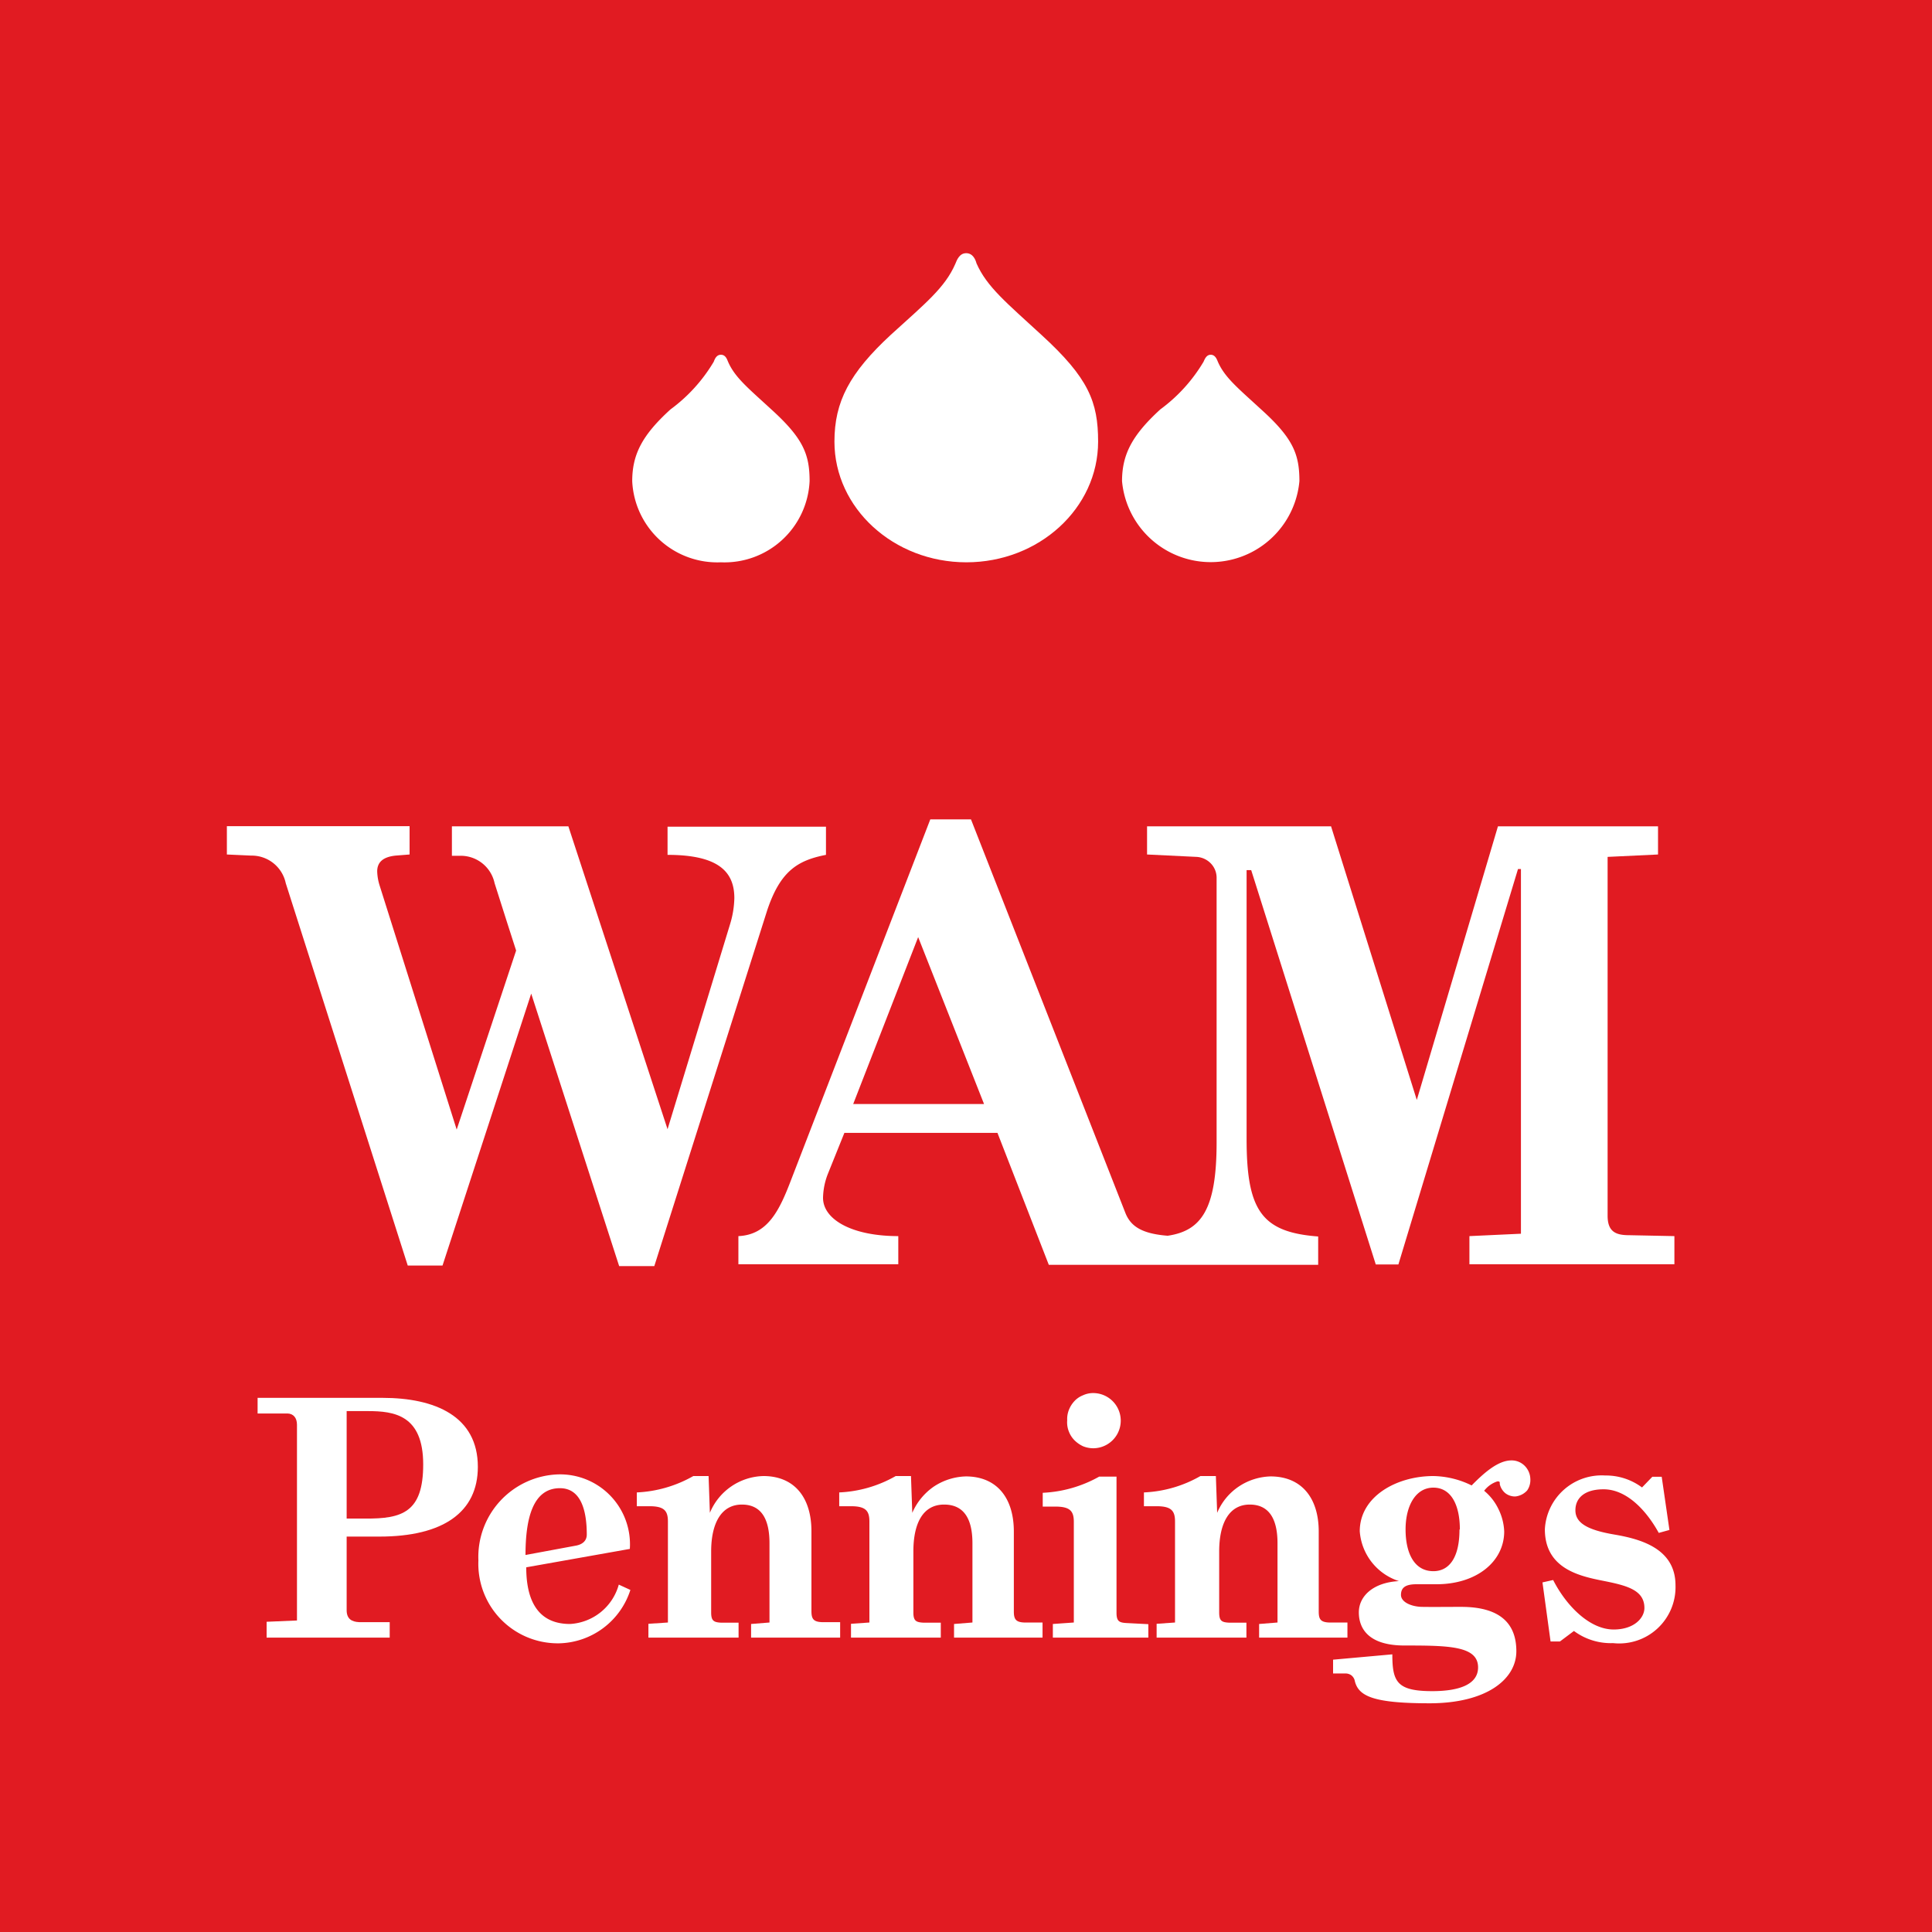
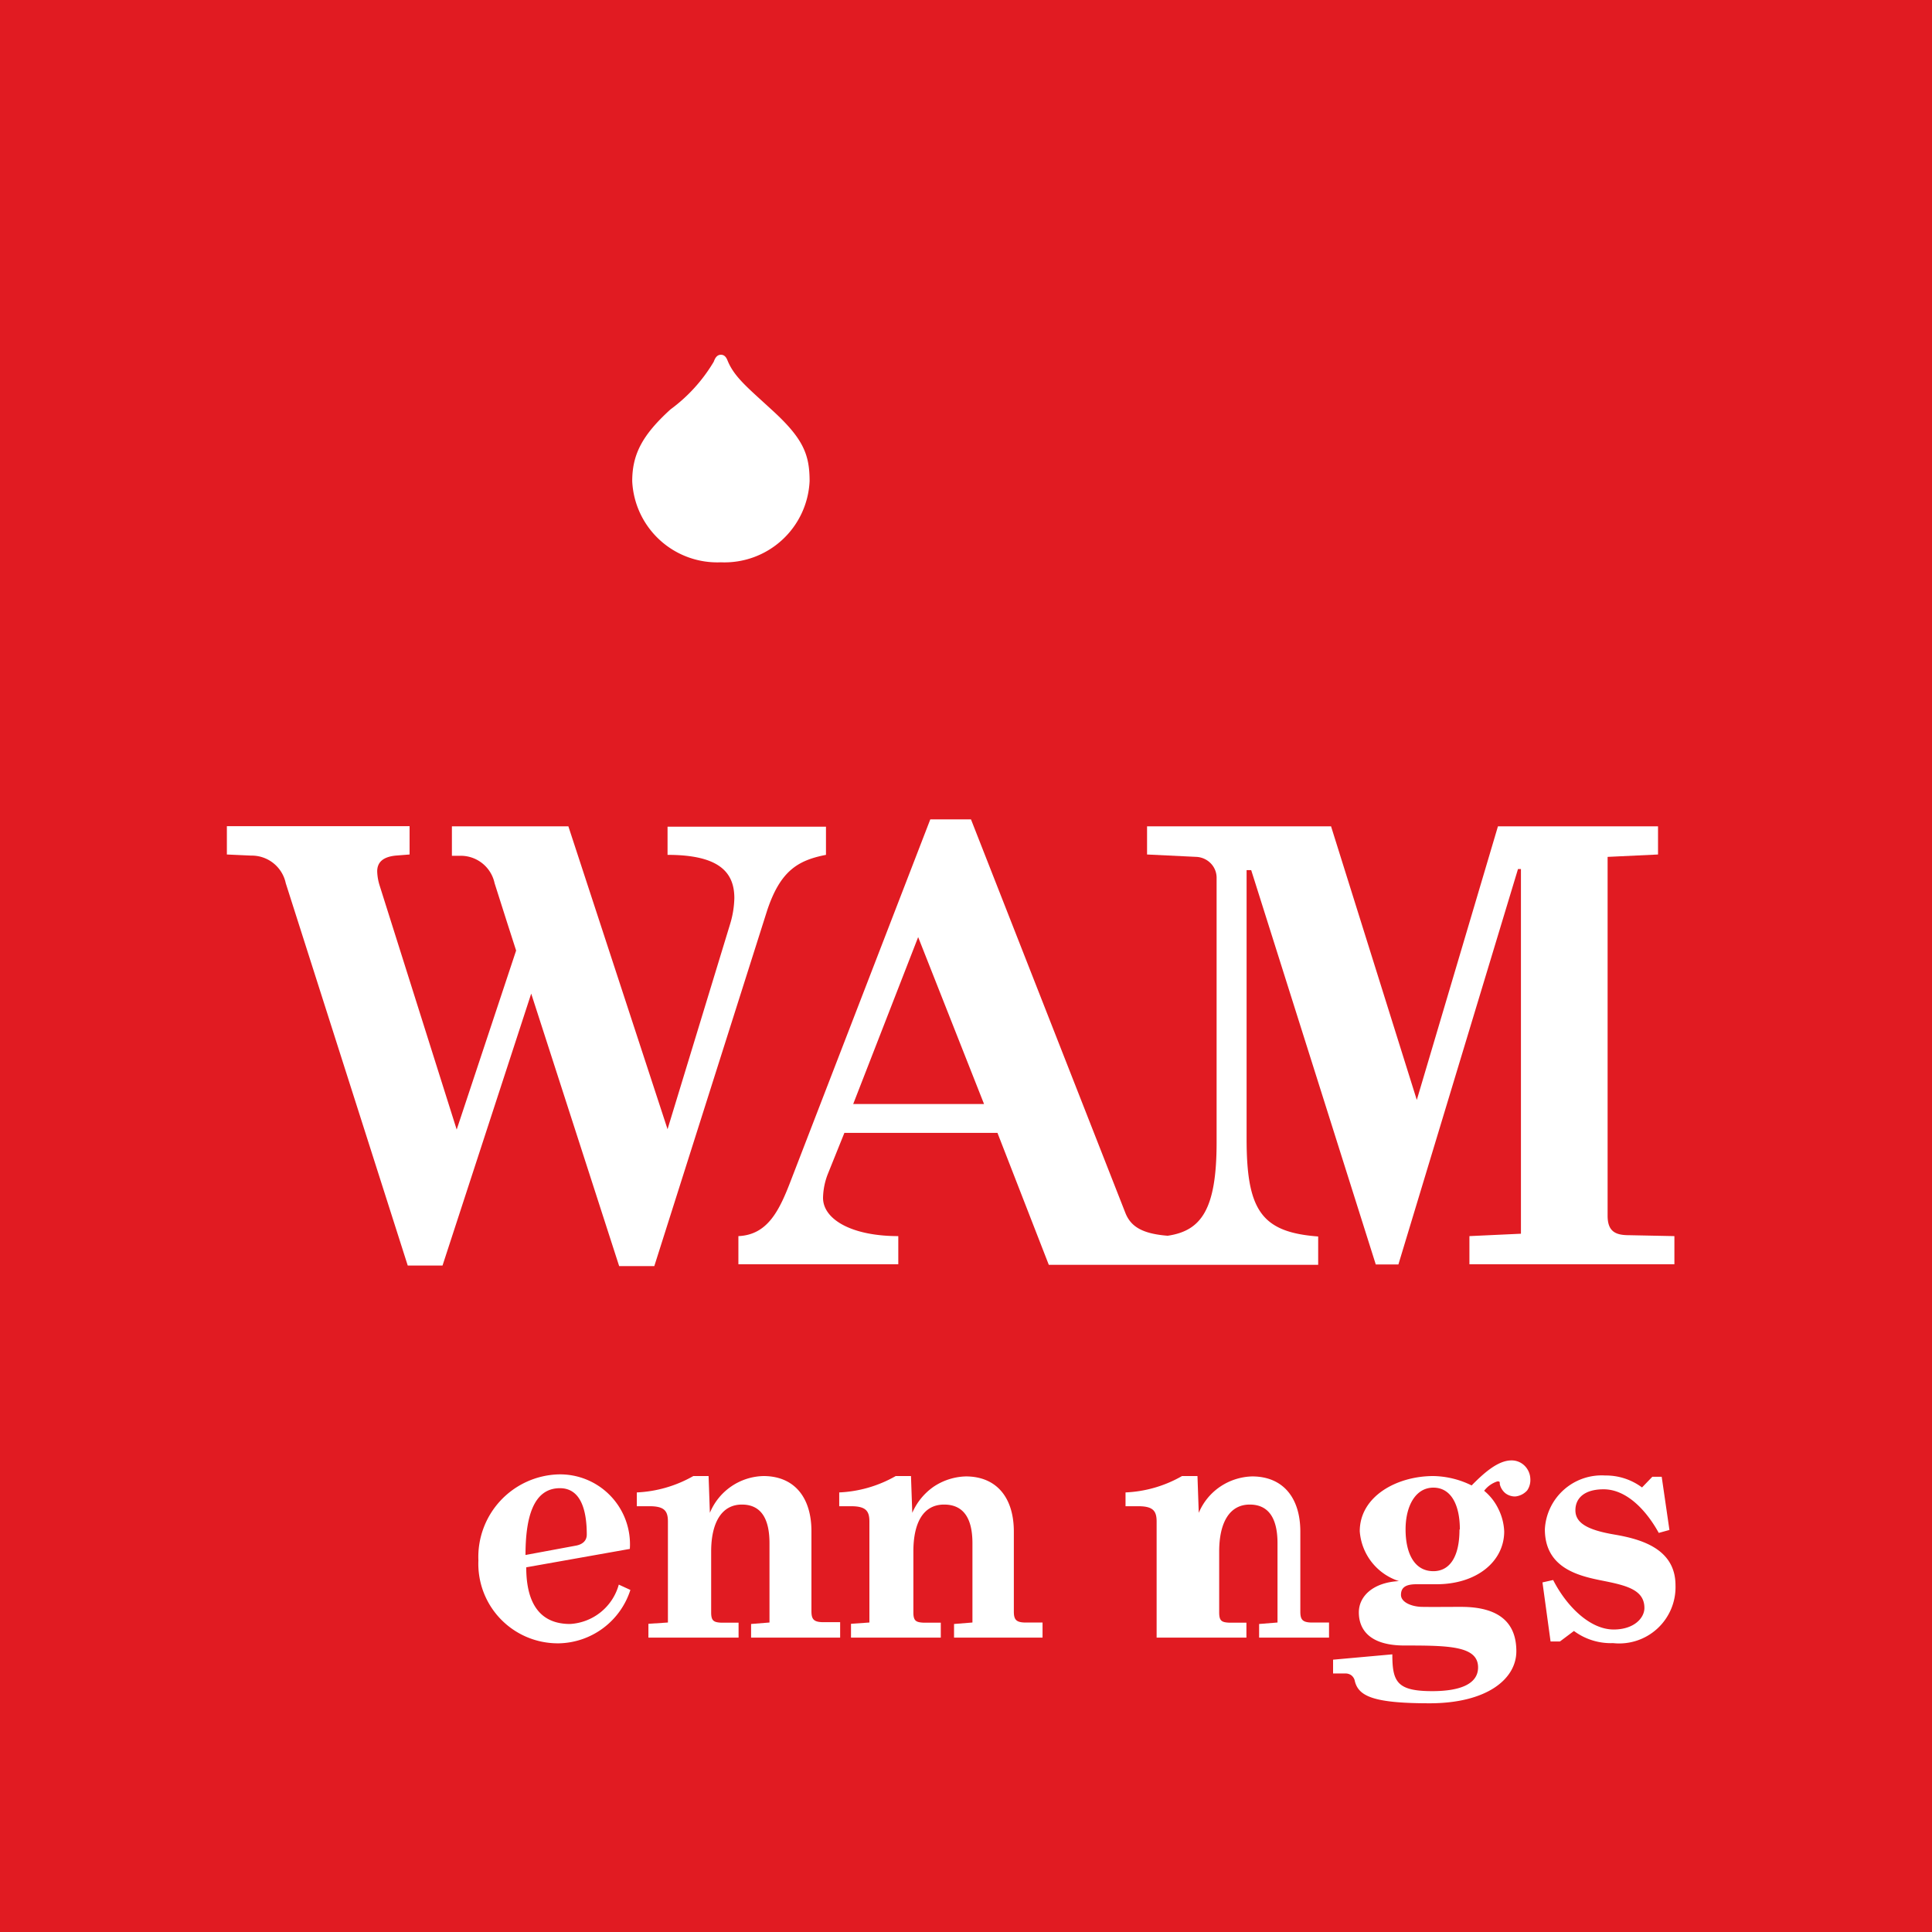
<svg xmlns="http://www.w3.org/2000/svg" viewBox="0 0 105 105">
  <defs>
    <style>.cls-1{fill:#e11b22;}.cls-2{fill:#fff;}</style>
  </defs>
  <title>logo</title>
  <g id="Layer_2" data-name="Layer 2">
    <g id="Layer_1-2" data-name="Layer 1">
      <rect class="cls-1" width="105" height="105" />
-       <path class="cls-2" d="M23,79.59c0-2.69-1.58-2.9-3-2.9H18.84v5.84h1C21.87,82.55,23,82.18,23,79.59ZM14.49,89v-.86l1.65-.07V77.43c0-.38-.2-.6-.51-.61l-1.63,0v-.85h6.78c2.87,0,5.19,1,5.19,3.75,0,2.47-1.89,3.79-5.35,3.79-.51,0-1.31,0-1.78,0v4c0,.47.27.63.67.65l1.67,0V89Z" />
      <path class="cls-2" d="M31.31,84c.36-.07.58-.27.58-.6,0-1.23-.28-2.52-1.46-2.52-1.48,0-1.87,1.67-1.87,3.63ZM26,84.81a4.49,4.49,0,0,1,4.33-4.68,3.8,3.8,0,0,1,3.9,4.05l-5.63,1c0,1.49.43,3.08,2.38,3.08a2.92,2.92,0,0,0,2.65-2.14l.63.29a4.17,4.17,0,0,1-3.84,2.9A4.32,4.32,0,0,1,26,84.81Z" />
      <path class="cls-2" d="M40.82,89v-.74l1-.08V83.87c0-1.23-.39-2.1-1.5-2.1s-1.67,1-1.67,2.55v3.31c0,.47.15.54.56.56l.93,0V89H35.24v-.75l1.06-.07V82.69c0-.58-.2-.83-1-.83h-.69v-.75a6.81,6.81,0,0,0,3.07-.89h.83l.07,2a3.23,3.23,0,0,1,2.91-2c1.67,0,2.61,1.15,2.61,3v4.34c0,.42.11.58.56.6l1,0V89Z" />
      <path class="cls-2" d="M51.85,89v-.74l1-.08V83.87c0-1.23-.4-2.1-1.54-2.1s-1.67,1-1.67,2.55v3.31c0,.47.15.54.57.56l.92,0V89H46.25v-.75l1-.07V82.69c0-.58-.2-.83-1-.83h-.64v-.75a6.78,6.78,0,0,0,3.07-.89h.83l.07,2a3.35,3.35,0,0,1,1.16-1.42,3.3,3.3,0,0,1,1.75-.56c1.67,0,2.61,1.15,2.61,3v4.34c0,.42.11.58.56.6l1,0V89Z" />
-       <path class="cls-2" d="M58,77.19a1.35,1.35,0,0,1,.09-.56,1.5,1.5,0,0,1,.3-.48,1.27,1.27,0,0,1,.47-.32,1.3,1.3,0,0,1,.55-.12,1.48,1.48,0,1,1,0,3,1.5,1.5,0,0,1-.55-.11,1.65,1.65,0,0,1-.46-.32,1.37,1.37,0,0,1-.31-.48A1.35,1.35,0,0,1,58,77.19ZM57.22,89v-.74l1.14-.08V82.71c0-.58-.2-.83-1-.83h-.69v-.75a6.89,6.89,0,0,0,3.07-.88h.94v7.4c0,.47.15.54.57.56l1.16.06V89Z" />
-       <path class="cls-2" d="M68.43,89v-.74l1-.08V83.87c0-1.23-.4-2.1-1.51-2.1s-1.66,1-1.66,2.55v3.31c0,.47.14.54.56.56l.92,0V89H62.86v-.75l1-.07V82.69c0-.58-.2-.83-1-.83h-.69v-.75a6.74,6.74,0,0,0,3.07-.89h.84l.07,2a3.21,3.21,0,0,1,1.16-1.42,3.27,3.27,0,0,1,1.74-.56c1.67,0,2.62,1.15,2.62,3v4.34c0,.42.1.58.56.6l1,0V89Z" />
+       <path class="cls-2" d="M68.43,89v-.74l1-.08V83.87c0-1.23-.4-2.1-1.51-2.1s-1.66,1-1.66,2.55v3.31c0,.47.14.54.56.56l.92,0V89H62.86v-.75V82.69c0-.58-.2-.83-1-.83h-.69v-.75a6.74,6.74,0,0,0,3.07-.89h.84l.07,2a3.21,3.21,0,0,1,1.16-1.42,3.27,3.27,0,0,1,1.74-.56c1.67,0,2.62,1.15,2.62,3v4.34c0,.42.1.58.56.6l1,0V89Z" />
      <path class="cls-2" d="M79.34,83.12c0-1.32-.47-2.27-1.44-2.27s-1.51,1-1.51,2.27.46,2.27,1.51,2.27c.87,0,1.42-.75,1.42-2.26Zm-5.72,8.19a.52.52,0,0,0-.19-.27.54.54,0,0,0-.32-.09h-.66V90.2l3.22-.29c0,1.49.25,2,2.17,2,1.54,0,2.49-.4,2.49-1.29,0-1.17-1.6-1.19-4-1.19-1.94,0-2.48-.91-2.48-1.8s.79-1.63,2.18-1.7a3.08,3.08,0,0,1-2.13-2.71c0-1.89,2-3,4-3a4.87,4.87,0,0,1,2.08.51c.64-.65,1.42-1.36,2.16-1.36a1,1,0,0,1,.72.29,1.05,1.05,0,0,1,.31.71A1,1,0,0,1,83,81a1,1,0,0,1-.65.33.86.86,0,0,1-.54-.18.9.9,0,0,1-.3-.49c0-.13,0-.15-.13-.15a1.47,1.47,0,0,0-.72.51,2.91,2.91,0,0,1,.78,1,3,3,0,0,1,.31,1.21c0,1.63-1.49,2.87-3.68,2.87-.42,0-.89,0-1.09,0-.59,0-.84.18-.84.58s.58.64,1.14.65,1.33,0,2.13,0c2.1,0,3,.89,3,2.41s-1.61,2.83-4.72,2.83S73.8,92.17,73.62,91.31Z" />
      <path class="cls-2" d="M85.54,88.64l-.76.57h-.51L83.83,86l.58-.13c.73,1.43,2,2.69,3.29,2.69,1.1,0,1.67-.62,1.67-1.17,0-1-1-1.23-2.31-1.49s-3.1-.7-3.1-2.79a3.09,3.09,0,0,1,3.28-2.92,3.28,3.28,0,0,1,2,.65l.56-.58h.51l.42,2.89-.58.16c-.66-1.2-1.73-2.37-3-2.37-1,0-1.53.45-1.53,1.14s.65,1.07,2.12,1.32,3.32.78,3.32,2.76a3.06,3.06,0,0,1-3.39,3.14A3.37,3.37,0,0,1,85.54,88.64Z" />
      <path class="cls-2" d="M46.37,60l3.53-9.07L53.48,60Zm42.16,7.13c-.73,0-1.16-.2-1.16-1.06V46.57l2.74-.13V44.91h-8.7L77,59.78,72.34,44.91h-10v1.53l2.69.13a1.17,1.17,0,0,1,.77.35,1.12,1.12,0,0,1,.32.77V62.08c0,3.63-.82,4.81-2.66,5.08-1.4-.11-2-.51-2.29-1.22l-8.4-21.41H50.56L43,64.11c-.63,1.65-1.26,3-2.87,3.07v1.53h8.69V67.18c-2.55,0-4.09-.92-4.09-2.08A3.74,3.74,0,0,1,45,63.78l.89-2.21h8.32L57,68.74H71.64V67.2c-3.07-.23-3.89-1.41-3.89-5.3V47.29H68l6.77,21.43H76L82.5,47.23h.16V67.05l-2.8.13v1.53H91V67.18Z" />
      <path class="cls-2" d="M44.89,46.46V44.93H36.28v1.53c2.77,0,3.63.92,3.63,2.35a5.2,5.2,0,0,1-.23,1.41l-3.4,11.15L30.89,44.91H24.56v1.6H25A1.88,1.88,0,0,1,26.88,48l.7,2.2.47,1.46-3.23,9.73L20.63,48.12a2.82,2.82,0,0,1-.13-.76c0-.51.33-.79,1-.86l.76-.06V44.9H12.33v1.54l1.32.06A1.89,1.89,0,0,1,15.53,48l6.63,20.78h1.89L28.87,54l4.78,14.81h1.91L41.7,49.46C42.41,47.35,43.34,46.76,44.89,46.46Z" />
      <path class="cls-2" d="M44,26.15a4.63,4.63,0,0,1-4.82,4.41,4.63,4.63,0,0,1-4.82-4.41c0-1.45.54-2.5,2.08-3.9a8.75,8.75,0,0,0,2.35-2.59c.05-.13.14-.38.39-.38s.33.24.38.36c.37.87,1.1,1.45,2.37,2.62C43.66,23.83,44,24.7,44,26.15Z" />
-       <path class="cls-2" d="M59.68,24c0,3.62-3.21,6.56-7.16,6.56S45.35,27.62,45.35,24c0-2.17.82-3.73,3.07-5.81,1.88-1.71,2.94-2.56,3.5-3.85.08-.2.22-.58.59-.58s.51.36.56.55c.56,1.28,1.64,2.15,3.53,3.89C59.16,20.54,59.68,21.84,59.68,24Z" />
-       <path class="cls-2" d="M70.62,26.15a4.84,4.84,0,0,1-9.64,0c0-1.45.55-2.5,2.08-3.9a8.75,8.75,0,0,0,2.35-2.59c.06-.13.15-.38.39-.38s.33.24.38.36c.37.87,1.1,1.45,2.37,2.62C70.29,23.83,70.62,24.7,70.62,26.15Z" />
    </g>
  </g>
</svg>